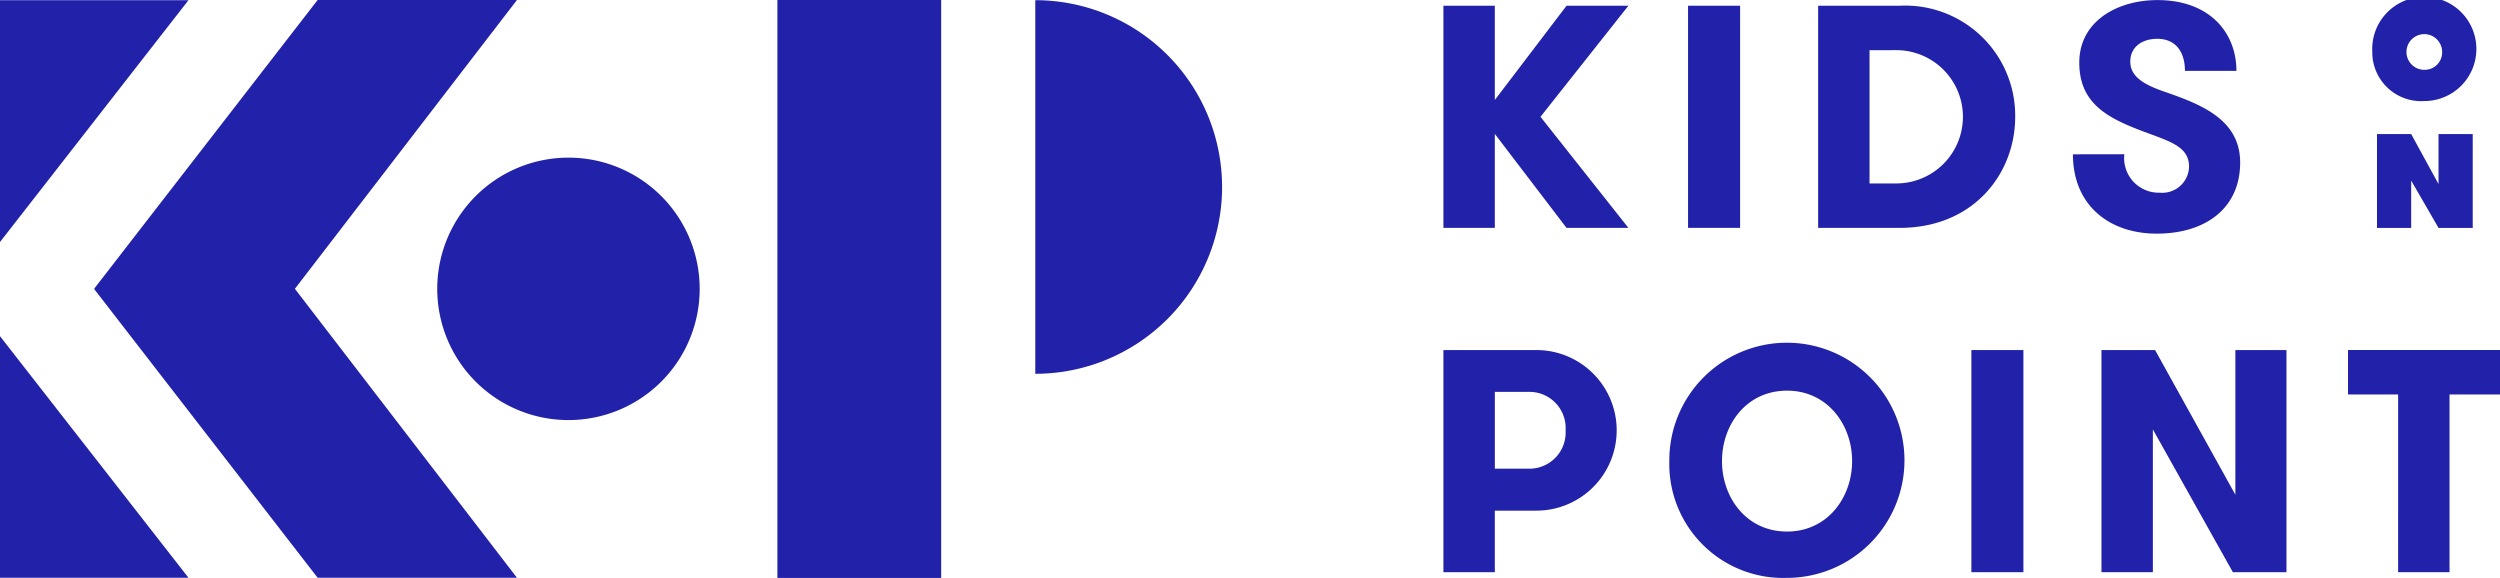
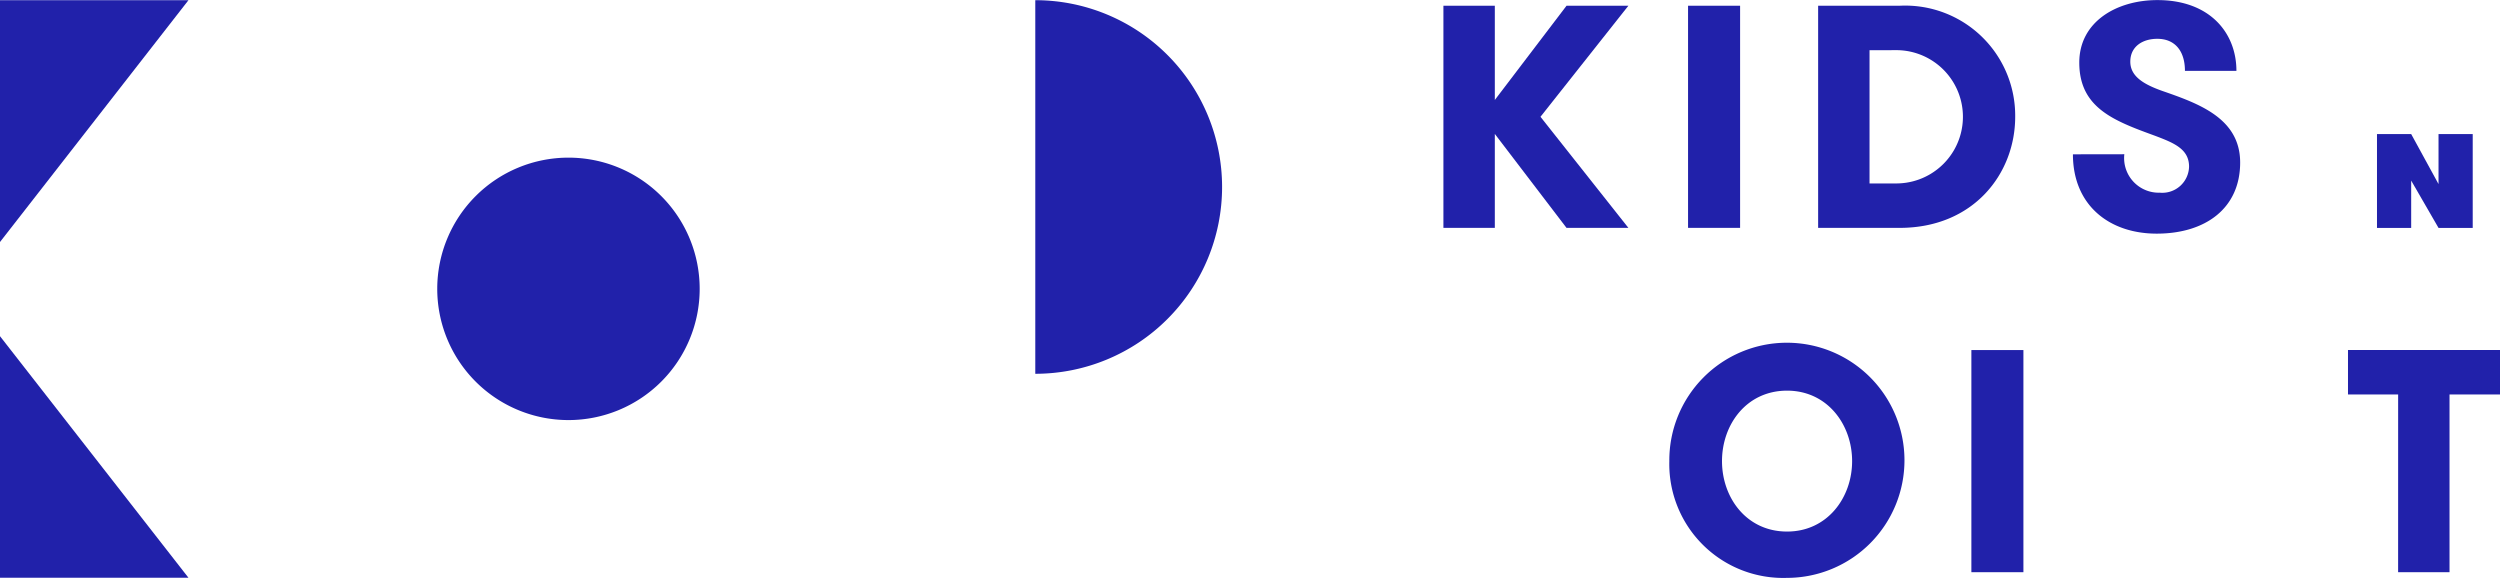
<svg xmlns="http://www.w3.org/2000/svg" width="208" height="48.082" viewBox="0 0 208 48.082">
  <g id="Group_277" data-name="Group 277" transform="translate(-34 -34.034)">
    <g id="Group_24" data-name="Group 24" transform="translate(34 34.034)">
      <g id="Group_23" data-name="Group 23">
        <path id="Path_11" data-name="Path 11" d="M93.612,58.585a10.917,10.917,0,1,1-10.9-10.93,10.914,10.914,0,0,1,10.9,10.93" transform="translate(-35.399 -34.539)" fill="#2121aa" />
        <path id="Path_12" data-name="Path 12" d="M34,83.179H49.681L34,63.081Z" transform="translate(-34 -35.11)" fill="#2121aa" />
        <path id="Path_13" data-name="Path 13" d="M34,34.051H49.681L34,54.17Z" transform="translate(-34 -34.035)" fill="#2121aa" />
-         <rect id="Rectangle_14" data-name="Rectangle 14" width="13.627" height="48.082" transform="translate(64.679)" fill="#2121aa" />
-         <path id="Path_14" data-name="Path 14" d="M42.15,58.1l18.577,24H77.311L58.837,58.063,77.311,34.036H60.727l-18.577,24Z" transform="translate(-34.302 -34.034)" fill="#2121aa" />
      </g>
      <path id="Path_15" data-name="Path 15" d="M123.449,34.051a15.541,15.541,0,1,1,0,31.083Z" transform="translate(-37.313 -34.035)" fill="#2121aa" />
    </g>
    <g id="Group_27" data-name="Group 27" transform="translate(154.092 34.035)">
      <g id="Group_25" data-name="Group 25">
        <path id="Path_16" data-name="Path 16" d="M162.988,45.195V53.01h-4.277V34.529h4.277V42.37l5.967-7.841H174.1l-7.313,9.24L174.1,53.01h-5.148Z" transform="translate(-158.711 -34.053)" fill="#2121aa" />
        <path id="Path_17" data-name="Path 17" d="M179.848,34.529h4.33V53.01h-4.33Z" transform="translate(-159.494 -34.053)" fill="#2121aa" />
        <path id="Path_18" data-name="Path 18" d="M197.872,34.529a9.155,9.155,0,0,1,9.61,9.24c0,4.727-3.46,9.242-9.61,9.242h-6.785V34.529Zm-2.509,3.7V49.314h2.3a5.545,5.545,0,0,0,0-11.089Z" transform="translate(-159.91 -34.053)" fill="#2121aa" />
        <path id="Path_19" data-name="Path 19" d="M217.377,46.866a2.883,2.883,0,0,0,2.956,3.2,2.228,2.228,0,0,0,2.43-2.166c0-1.478-1.268-1.98-2.878-2.587-3.406-1.241-6.256-2.323-6.256-6.072,0-3.406,3.115-5.2,6.5-5.2,4.381,0,6.574,2.745,6.574,5.888H222.42c0-1.637-.819-2.666-2.3-2.666-1.215,0-2.246.634-2.246,1.9,0,1.213,1.083,1.873,2.64,2.429,3.037,1.055,6.5,2.271,6.5,5.967,0,3.8-2.878,5.914-6.945,5.914-3.96,0-6.969-2.377-6.969-6.6Z" transform="translate(-160.725 -34.035)" fill="#2121aa" />
-         <path id="Path_20" data-name="Path 20" d="M158.711,64.279h7.736a6.68,6.68,0,1,1,0,13.36h-3.459v5.122h-4.277Zm10.166,6.68a3.01,3.01,0,0,0-2.958-3.2h-2.93v6.389h2.93A3.011,3.011,0,0,0,168.877,70.959Z" transform="translate(-158.711 -35.155)" fill="#2121aa" />
        <path id="Path_21" data-name="Path 21" d="M178.23,73.5a9.782,9.782,0,1,1,9.8,9.715A9.476,9.476,0,0,1,178.23,73.5Zm15.208,0c0-3.037-2.06-5.862-5.413-5.862-3.379,0-5.413,2.824-5.413,5.862s2.034,5.861,5.413,5.861C191.378,79.363,193.438,76.538,193.438,73.5Z" transform="translate(-159.434 -35.137)" fill="#2121aa" />
        <path id="Path_22" data-name="Path 22" d="M204.328,64.279h4.329V82.761h-4.329Z" transform="translate(-160.401 -35.155)" fill="#2121aa" />
-         <path id="Path_23" data-name="Path 23" d="M226.708,76.318V64.279h4.251V82.761H226.5L219.844,70.88V82.761h-4.277V64.279h4.461Z" transform="translate(-160.817 -35.155)" fill="#2121aa" />
        <path id="Path_24" data-name="Path 24" d="M241.039,67.975h-4.172v-3.7h12.647v3.7h-4.2V82.761h-4.277Z" transform="translate(-161.606 -35.155)" fill="#2121aa" />
      </g>
      <g id="Group_26" data-name="Group 26" transform="translate(77.282 0.153)">
-         <path id="Path_25" data-name="Path 25" d="M238.965,38.321a4.333,4.333,0,1,1,4.329,4.126A4.067,4.067,0,0,1,238.965,38.321Zm5.811,0a1.484,1.484,0,1,0-1.483,1.527A1.451,1.451,0,0,0,244.776,38.321Z" transform="translate(-238.965 -34.194)" fill="#2121aa" />
        <path id="Path_26" data-name="Path 26" d="M244.491,49.778V45.617h2.845v7.808h-2.845l-2.275-3.937v3.937h-2.845V45.617h2.845Z" transform="translate(-238.98 -34.617)" fill="#2121aa" />
      </g>
    </g>
  </g>
</svg>